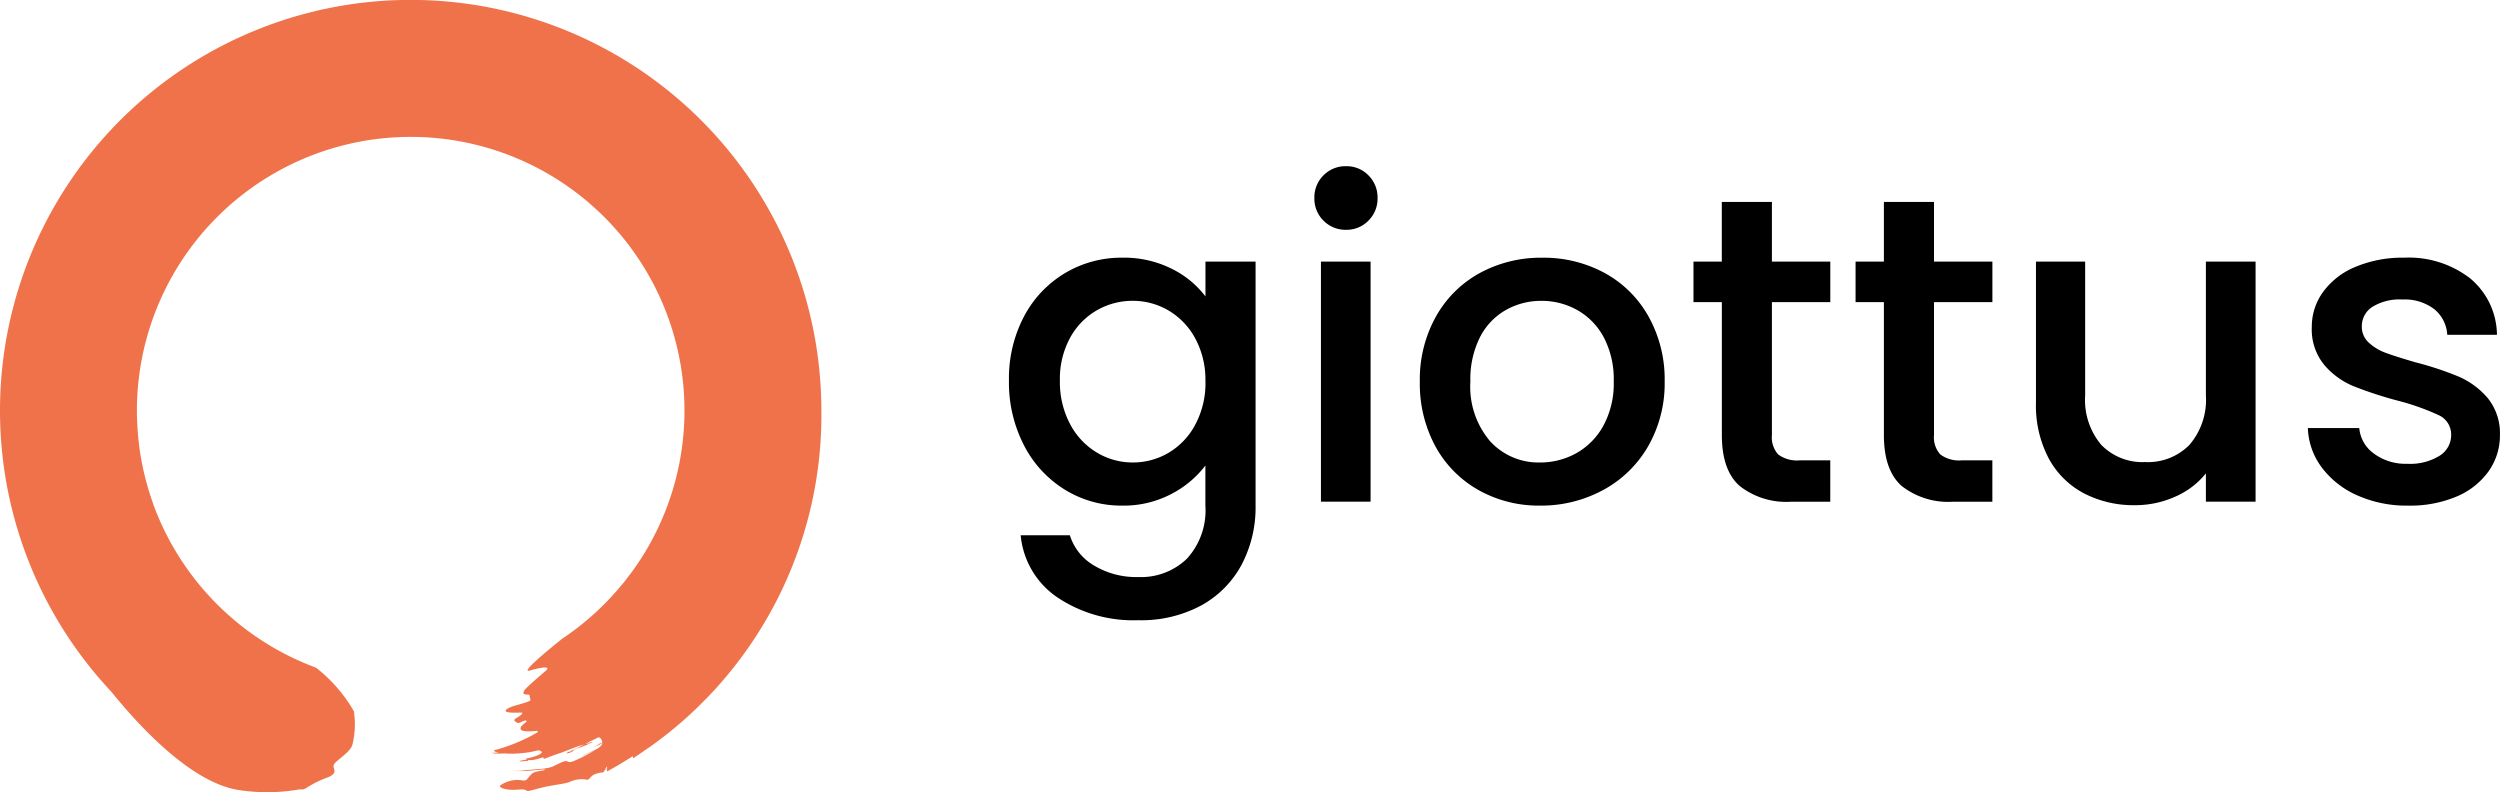
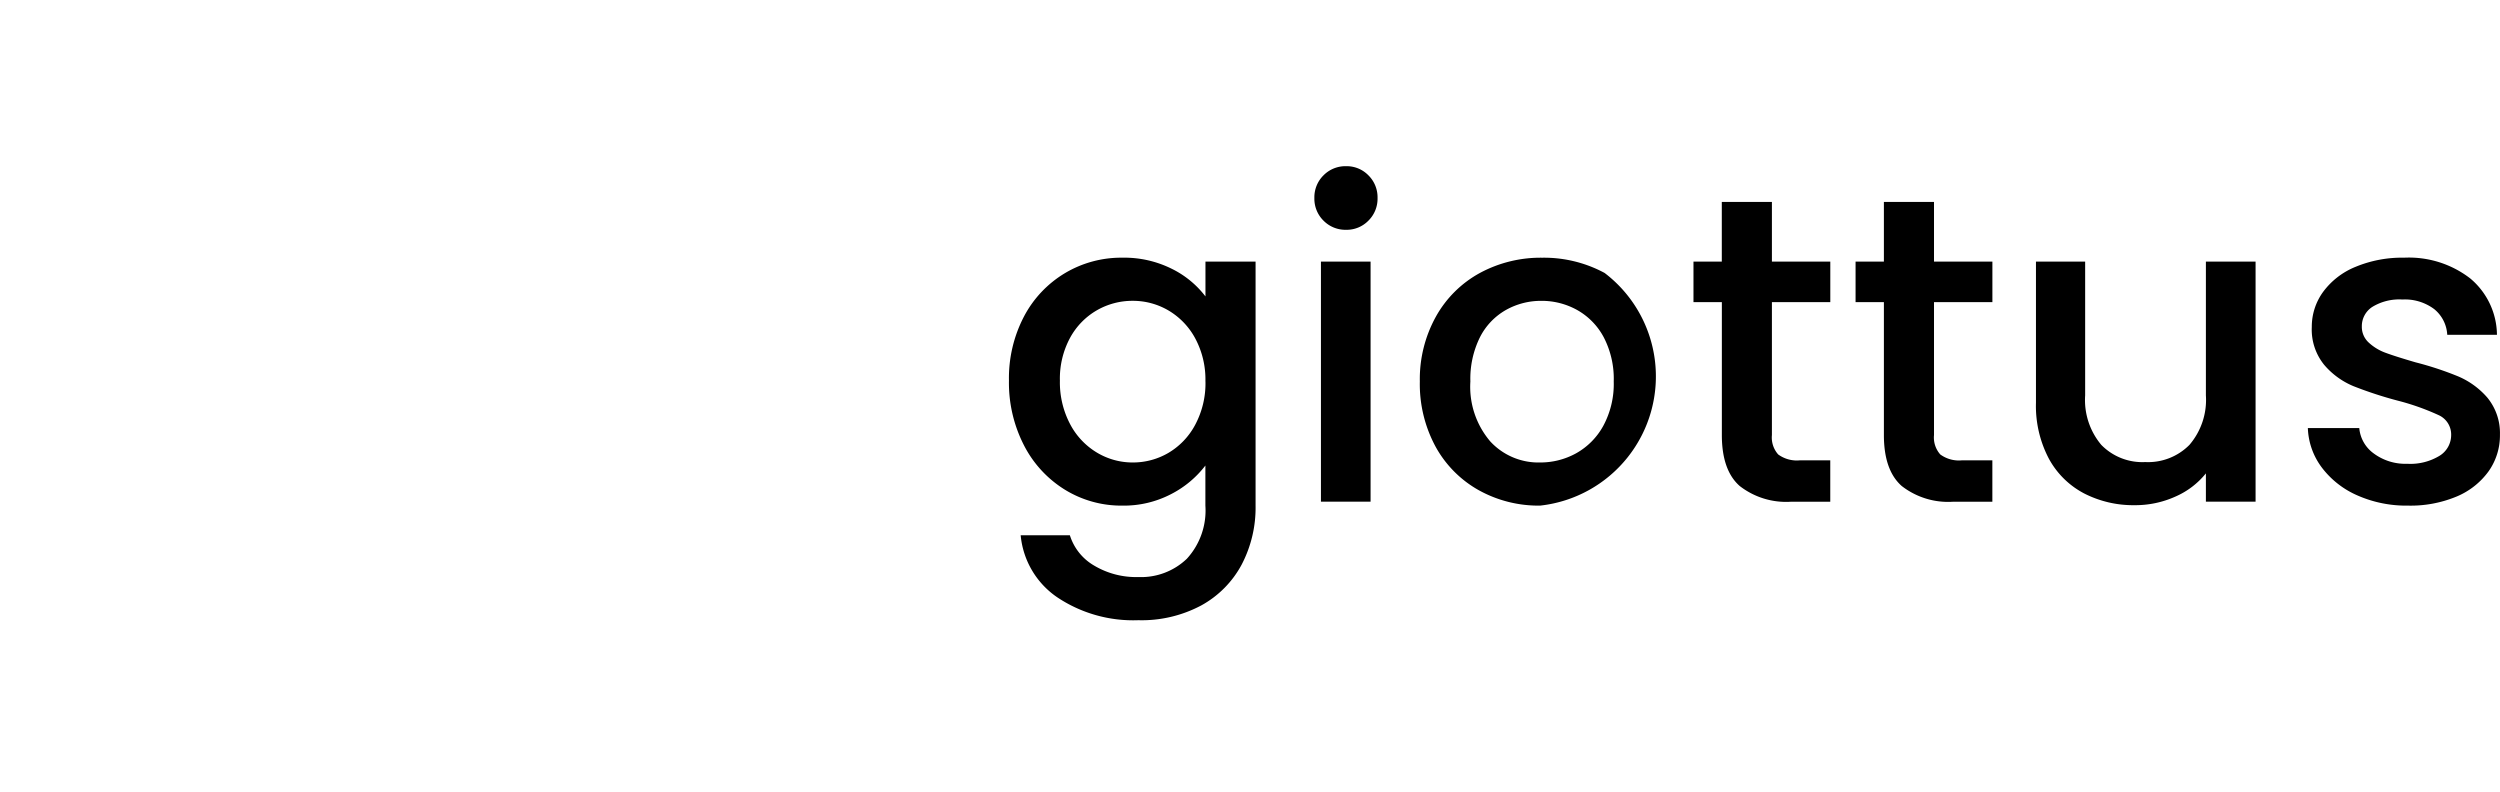
<svg xmlns="http://www.w3.org/2000/svg" width="238.859" height="75.702" viewBox="0 0 238.859 75.702">
  <g transform="translate(-457 -188)">
    <g transform="translate(553.399 203.878)">
-       <path d="M16-99.058A10.172,10.172,0,0,1,20.729-98a9.075,9.075,0,0,1,3.226,2.644v-3.33h4.788V-75.37a11.72,11.72,0,0,1-1.332,5.641,9.626,9.626,0,0,1-3.851,3.893,12.091,12.091,0,0,1-6.016,1.415A13.054,13.054,0,0,1,9.8-66.606a8.064,8.064,0,0,1-3.5-5.932h4.7a5.107,5.107,0,0,0,2.311,2.893,7.825,7.825,0,0,0,4.226,1.1,6.318,6.318,0,0,0,4.642-1.749,6.831,6.831,0,0,0,1.769-5.079V-79.2a9.677,9.677,0,0,1-3.268,2.727A9.767,9.767,0,0,1,16-75.37a10.266,10.266,0,0,1-5.474-1.52,10.724,10.724,0,0,1-3.913-4.246A13.063,13.063,0,0,1,5.18-87.318a12.7,12.7,0,0,1,1.436-6.12A10.527,10.527,0,0,1,10.53-97.58,10.484,10.484,0,0,1,16-99.058Zm7.951,11.823a8.306,8.306,0,0,0-.978-4.121,6.868,6.868,0,0,0-2.56-2.664A6.7,6.7,0,0,0,17-94.936a6.818,6.818,0,0,0-3.414.9,6.75,6.75,0,0,0-2.56,2.623,8.188,8.188,0,0,0-.978,4.1,8.545,8.545,0,0,0,.978,4.163,6.9,6.9,0,0,0,2.581,2.727A6.62,6.62,0,0,0,17-79.491a6.7,6.7,0,0,0,3.414-.916,6.833,6.833,0,0,0,2.56-2.685A8.425,8.425,0,0,0,23.956-87.234ZM37.4-101.722a2.94,2.94,0,0,1-2.165-.874,2.94,2.94,0,0,1-.874-2.165,2.94,2.94,0,0,1,.874-2.165A2.94,2.94,0,0,1,37.4-107.8a2.891,2.891,0,0,1,2.123.874,2.94,2.94,0,0,1,.874,2.165,2.94,2.94,0,0,1-.874,2.165A2.891,2.891,0,0,1,37.4-101.722Zm2.331,3.039v22.939H34.988V-98.683ZM55.928-75.37a11.748,11.748,0,0,1-5.87-1.478,10.616,10.616,0,0,1-4.121-4.163,12.558,12.558,0,0,1-1.5-6.224,12.317,12.317,0,0,1,1.54-6.2,10.639,10.639,0,0,1,4.2-4.163,12.2,12.2,0,0,1,5.953-1.457A12.2,12.2,0,0,1,62.089-97.6a10.639,10.639,0,0,1,4.2,4.163,12.317,12.317,0,0,1,1.54,6.2,12.061,12.061,0,0,1-1.582,6.2,10.954,10.954,0,0,1-4.309,4.184A12.419,12.419,0,0,1,55.928-75.37Zm0-4.121a7.062,7.062,0,0,0,3.435-.874,6.661,6.661,0,0,0,2.6-2.623,8.432,8.432,0,0,0,1-4.246,8.608,8.608,0,0,0-.958-4.226,6.464,6.464,0,0,0-2.539-2.6,6.945,6.945,0,0,0-3.414-.874,6.829,6.829,0,0,0-3.393.874,6.24,6.24,0,0,0-2.477,2.6,8.929,8.929,0,0,0-.916,4.226,8.049,8.049,0,0,0,1.894,5.724A6.259,6.259,0,0,0,55.928-79.491Zm22.148-15.32v12.7a2.437,2.437,0,0,0,.6,1.853,3,3,0,0,0,2.061.562h2.914v3.955H79.907A7.222,7.222,0,0,1,75-77.243q-1.707-1.5-1.707-4.871v-12.7H70.582v-3.872h2.706v-5.7h4.788v5.7h5.579v3.872Zm15.487,0v12.7a2.437,2.437,0,0,0,.6,1.853,3,3,0,0,0,2.061.562h2.914v3.955H95.394a7.222,7.222,0,0,1-4.912-1.5q-1.707-1.5-1.707-4.871v-12.7H86.069v-3.872h2.706v-5.7h4.788v5.7h5.579v3.872Zm30.724-3.872v22.939H119.54V-78.45a7.682,7.682,0,0,1-2.935,2.227,9.307,9.307,0,0,1-3.851.812,10.287,10.287,0,0,1-4.85-1.124,8.121,8.121,0,0,1-3.372-3.33,10.8,10.8,0,0,1-1.228-5.329V-98.683h4.7V-85.9a6.658,6.658,0,0,0,1.54,4.725,5.482,5.482,0,0,0,4.2,1.644,5.55,5.55,0,0,0,4.226-1.644A6.6,6.6,0,0,0,119.54-85.9V-98.683ZM138.857-75.37a11.557,11.557,0,0,1-4.85-.978,8.519,8.519,0,0,1-3.393-2.664,6.641,6.641,0,0,1-1.332-3.768h4.912a3.35,3.35,0,0,0,1.395,2.435,5.064,5.064,0,0,0,3.185.978,5.364,5.364,0,0,0,3.1-.77,2.324,2.324,0,0,0,1.1-1.977,2.031,2.031,0,0,0-1.228-1.915,23.019,23.019,0,0,0-3.892-1.374,37.572,37.572,0,0,1-4.2-1.374,7.371,7.371,0,0,1-2.81-2.04,5.346,5.346,0,0,1-1.186-3.622,5.648,5.648,0,0,1,1.082-3.351,7.208,7.208,0,0,1,3.1-2.394,11.588,11.588,0,0,1,4.642-.874,9.585,9.585,0,0,1,6.307,1.977,7.1,7.1,0,0,1,2.56,5.391H142.6a3.38,3.38,0,0,0-1.249-2.456,4.67,4.67,0,0,0-3.039-.916,4.933,4.933,0,0,0-2.873.708,2.191,2.191,0,0,0-1,1.873,2.028,2.028,0,0,0,.666,1.54,4.745,4.745,0,0,0,1.624.978q.958.354,2.831.9a30.8,30.8,0,0,1,4.1,1.353,7.634,7.634,0,0,1,2.768,2.019,5.342,5.342,0,0,1,1.207,3.539,5.934,5.934,0,0,1-1.082,3.5,7.176,7.176,0,0,1-3.06,2.415A11.4,11.4,0,0,1,138.857-75.37Z" transform="translate(-5.18 107.8)" />
+       <path d="M16-99.058A10.172,10.172,0,0,1,20.729-98a9.075,9.075,0,0,1,3.226,2.644v-3.33h4.788V-75.37a11.72,11.72,0,0,1-1.332,5.641,9.626,9.626,0,0,1-3.851,3.893,12.091,12.091,0,0,1-6.016,1.415A13.054,13.054,0,0,1,9.8-66.606a8.064,8.064,0,0,1-3.5-5.932h4.7a5.107,5.107,0,0,0,2.311,2.893,7.825,7.825,0,0,0,4.226,1.1,6.318,6.318,0,0,0,4.642-1.749,6.831,6.831,0,0,0,1.769-5.079V-79.2a9.677,9.677,0,0,1-3.268,2.727A9.767,9.767,0,0,1,16-75.37a10.266,10.266,0,0,1-5.474-1.52,10.724,10.724,0,0,1-3.913-4.246A13.063,13.063,0,0,1,5.18-87.318a12.7,12.7,0,0,1,1.436-6.12A10.527,10.527,0,0,1,10.53-97.58,10.484,10.484,0,0,1,16-99.058Zm7.951,11.823a8.306,8.306,0,0,0-.978-4.121,6.868,6.868,0,0,0-2.56-2.664A6.7,6.7,0,0,0,17-94.936a6.818,6.818,0,0,0-3.414.9,6.75,6.75,0,0,0-2.56,2.623,8.188,8.188,0,0,0-.978,4.1,8.545,8.545,0,0,0,.978,4.163,6.9,6.9,0,0,0,2.581,2.727A6.62,6.62,0,0,0,17-79.491a6.7,6.7,0,0,0,3.414-.916,6.833,6.833,0,0,0,2.56-2.685A8.425,8.425,0,0,0,23.956-87.234ZM37.4-101.722a2.94,2.94,0,0,1-2.165-.874,2.94,2.94,0,0,1-.874-2.165,2.94,2.94,0,0,1,.874-2.165A2.94,2.94,0,0,1,37.4-107.8a2.891,2.891,0,0,1,2.123.874,2.94,2.94,0,0,1,.874,2.165,2.94,2.94,0,0,1-.874,2.165A2.891,2.891,0,0,1,37.4-101.722Zm2.331,3.039v22.939H34.988V-98.683ZM55.928-75.37a11.748,11.748,0,0,1-5.87-1.478,10.616,10.616,0,0,1-4.121-4.163,12.558,12.558,0,0,1-1.5-6.224,12.317,12.317,0,0,1,1.54-6.2,10.639,10.639,0,0,1,4.2-4.163,12.2,12.2,0,0,1,5.953-1.457A12.2,12.2,0,0,1,62.089-97.6A12.419,12.419,0,0,1,55.928-75.37Zm0-4.121a7.062,7.062,0,0,0,3.435-.874,6.661,6.661,0,0,0,2.6-2.623,8.432,8.432,0,0,0,1-4.246,8.608,8.608,0,0,0-.958-4.226,6.464,6.464,0,0,0-2.539-2.6,6.945,6.945,0,0,0-3.414-.874,6.829,6.829,0,0,0-3.393.874,6.24,6.24,0,0,0-2.477,2.6,8.929,8.929,0,0,0-.916,4.226,8.049,8.049,0,0,0,1.894,5.724A6.259,6.259,0,0,0,55.928-79.491Zm22.148-15.32v12.7a2.437,2.437,0,0,0,.6,1.853,3,3,0,0,0,2.061.562h2.914v3.955H79.907A7.222,7.222,0,0,1,75-77.243q-1.707-1.5-1.707-4.871v-12.7H70.582v-3.872h2.706v-5.7h4.788v5.7h5.579v3.872Zm15.487,0v12.7a2.437,2.437,0,0,0,.6,1.853,3,3,0,0,0,2.061.562h2.914v3.955H95.394a7.222,7.222,0,0,1-4.912-1.5q-1.707-1.5-1.707-4.871v-12.7H86.069v-3.872h2.706v-5.7h4.788v5.7h5.579v3.872Zm30.724-3.872v22.939H119.54V-78.45a7.682,7.682,0,0,1-2.935,2.227,9.307,9.307,0,0,1-3.851.812,10.287,10.287,0,0,1-4.85-1.124,8.121,8.121,0,0,1-3.372-3.33,10.8,10.8,0,0,1-1.228-5.329V-98.683h4.7V-85.9a6.658,6.658,0,0,0,1.54,4.725,5.482,5.482,0,0,0,4.2,1.644,5.55,5.55,0,0,0,4.226-1.644A6.6,6.6,0,0,0,119.54-85.9V-98.683ZM138.857-75.37a11.557,11.557,0,0,1-4.85-.978,8.519,8.519,0,0,1-3.393-2.664,6.641,6.641,0,0,1-1.332-3.768h4.912a3.35,3.35,0,0,0,1.395,2.435,5.064,5.064,0,0,0,3.185.978,5.364,5.364,0,0,0,3.1-.77,2.324,2.324,0,0,0,1.1-1.977,2.031,2.031,0,0,0-1.228-1.915,23.019,23.019,0,0,0-3.892-1.374,37.572,37.572,0,0,1-4.2-1.374,7.371,7.371,0,0,1-2.81-2.04,5.346,5.346,0,0,1-1.186-3.622,5.648,5.648,0,0,1,1.082-3.351,7.208,7.208,0,0,1,3.1-2.394,11.588,11.588,0,0,1,4.642-.874,9.585,9.585,0,0,1,6.307,1.977,7.1,7.1,0,0,1,2.56,5.391H142.6a3.38,3.38,0,0,0-1.249-2.456,4.67,4.67,0,0,0-3.039-.916,4.933,4.933,0,0,0-2.873.708,2.191,2.191,0,0,0-1,1.873,2.028,2.028,0,0,0,.666,1.54,4.745,4.745,0,0,0,1.624.978q.958.354,2.831.9a30.8,30.8,0,0,1,4.1,1.353,7.634,7.634,0,0,1,2.768,2.019,5.342,5.342,0,0,1,1.207,3.539,5.934,5.934,0,0,1-1.082,3.5,7.176,7.176,0,0,1-3.06,2.415A11.4,11.4,0,0,1,138.857-75.37Z" transform="translate(-5.18 107.8)" />
    </g>
-     <path d="M78.476,39.238A39.238,39.238,0,1,0,10.63,66.084c2.816,3.479,7.719,8.715,12.183,9.4a17.789,17.789,0,0,0,5.835-.071.929.929,0,0,0,.351,0,.753.753,0,0,0,.276-.133,10.163,10.163,0,0,1,2.074-1.021c1.116-.485.309-.843.575-1.251s1.467-1.088,1.73-1.8a8.083,8.083,0,0,0,.155-3.255c-.019-.035-.061-.108-.122-.211a14.316,14.316,0,0,0-3.5-3.953,26.193,26.193,0,0,1-9.711-6.323v0a26.335,26.335,0,0,1-4.339-5.942l-.031-.06q-.27-.51-.519-1.034l-.034-.07q-.519-1.1-.938-2.262L14.59,48q-.179-.5-.338-1.015c-.026-.084-.051-.168-.076-.252-.092-.3-.176-.608-.256-.916-.022-.084-.045-.168-.066-.252q-.287-1.15-.469-2.337c-.016-.1-.029-.2-.043-.308q-.061-.434-.109-.874c-.014-.13-.026-.261-.038-.392-.026-.28-.046-.563-.063-.848-.007-.123-.016-.244-.021-.366-.019-.4-.031-.8-.031-1.208A26.159,26.159,0,0,1,39.238,13.079l.087,0a26.153,26.153,0,0,1,21.759,40.54h0c-.211.319-.431.633-.655.943-.128.176-.262.346-.393.52-.114.149-.226.3-.343.447s-.237.287-.356.429c-.141.17-.283.34-.428.506-.105.122-.216.238-.324.357-.166.184-.333.366-.5.544A26.2,26.2,0,0,1,53.752,61c-1.677,1.325-4.032,3.32-3.157,3.072,2.36-.668,1.574,0,1.574,0s-1.422,1.2-1.934,1.725a.626.626,0,0,0-.056.058l-.017.017h0a.753.753,0,0,0-.15.314c-.037.175.28.17.558.192l.12.536c-.562.344-1.829.484-2.284.858-.539.442,1.344.294,1.45.313s.05.2-.463.485-.1.381.04.494.669-.318.854-.2-.676.444-.534.814c.107.275,1.093.2,1.594.146l.029.129a16.338,16.338,0,0,1-3.956,1.675c-.376.067-.233.163.081.242a4.448,4.448,0,0,0-.578,0l.7.026.014,0-.015.019a3.08,3.08,0,0,1-.614.021c.063.014.173.029.105.047.28.017.558.027.813.017l.272-.017.153.014a10.518,10.518,0,0,0,2.208-.13c.771-.113.838-.272,1.149-.084s-.681.557-1.244.653c-.313.053-.264.124-.082.163a2.041,2.041,0,0,0-.624.081c-.251.083-.086.074.144.057s.493-.057.519-.017c0-.029.16-.087-.081-.069l.154-.035a1.714,1.714,0,0,0,.475-.012c.151-.027.505-.122.947-.247l.035.155.287-.1c.235-.092.475-.18.72-.268s.494-.175.747-.261.5-.192.76-.29l.6-.231c.357-.12.568-.175.76-.249a5.453,5.453,0,0,1-.536.282c-.164.076-.331.161-.485.232a2.134,2.134,0,0,0-.371.208c-.02-.048-.2.012-.393.1.379-.132.1.046.151.07.836-.308.447-.236.681-.375a3.63,3.63,0,0,1,.612-.249l-.222.138a5.07,5.07,0,0,1,.822-.349c.046-.032.092-.063.139-.094l.036-.015c.117-.05.237-.092.35-.148-.022-.042-.1-.014-.208.037.045-.032.089-.062.133-.1a2.53,2.53,0,0,1-.608.256l.441-.271c.243-.1.526-.246.812-.39a.346.346,0,0,1,.2.1l-.077.041.077-.04a.554.554,0,0,1,.132.226.637.637,0,0,1,.033.175l-.274.11c-.2.14-.407.287-.614.423a6.031,6.031,0,0,1,.863-.444l-.132.037.158-.1c-.006.176-.125.333-.431.537l-.093.061.007-.021c-.206.113-.421.208-.634.308l-.638.3-.016.041.638-.3c.169-.079.338-.158.5-.241a15.279,15.279,0,0,1-2.1,1.072c-.655.237-.415-.133-.92.03-.268.086-.676.3-1.1.5l-.377.11-.377.055-.172.024c-.058.006-.115.011-.174.015l-.7.061c-.119.009-.238.026-.362.029l-.371.015c-.251.01-.509.027-.776.037s-.546.006-.834.015l.863,0c.288-.009.575-.026.861-.036-.189.017-.359.043-.539.066-.091.011-.184.022-.282.031h.021l.326-.015.648-.031c.055,0,.11,0,.166-.007l.17-.016.356-.032.386-.034c.135-.012.276-.022.424-.043L52,73.539c.042,0,.094-.006.149-.012a2.392,2.392,0,0,1-.446.122c-.644.093-.8.135-1.163.582s-.293.36-.978.289a2.915,2.915,0,0,0-1.723.493c-.293.2.4.534,1.678.428s.238.372,1.687-.042,2.521-.443,3.188-.675a2.719,2.719,0,0,1,1.585-.247c.371.124.309-.263.848-.5l.1-.042c.6-.21.743-.024.835-.329l.009-.022.186-.087L58,73.482v.227q1.262-.689,2.465-1.468v.221c.5-.319.987-.661,1.472-1a3.252,3.252,0,0,0,.325-.222,38.858,38.858,0,0,0,16.218-31.6c0-.076,0-.151,0-.228,0-.057,0-.113,0-.17M57.927,73.466c-.047.025-.092.051-.137.076A1.252,1.252,0,0,1,58,73.229v.2c-.022.012-.047.024-.07.035" transform="translate(457 188)" fill="#ef724b" />
  </g>
</svg>